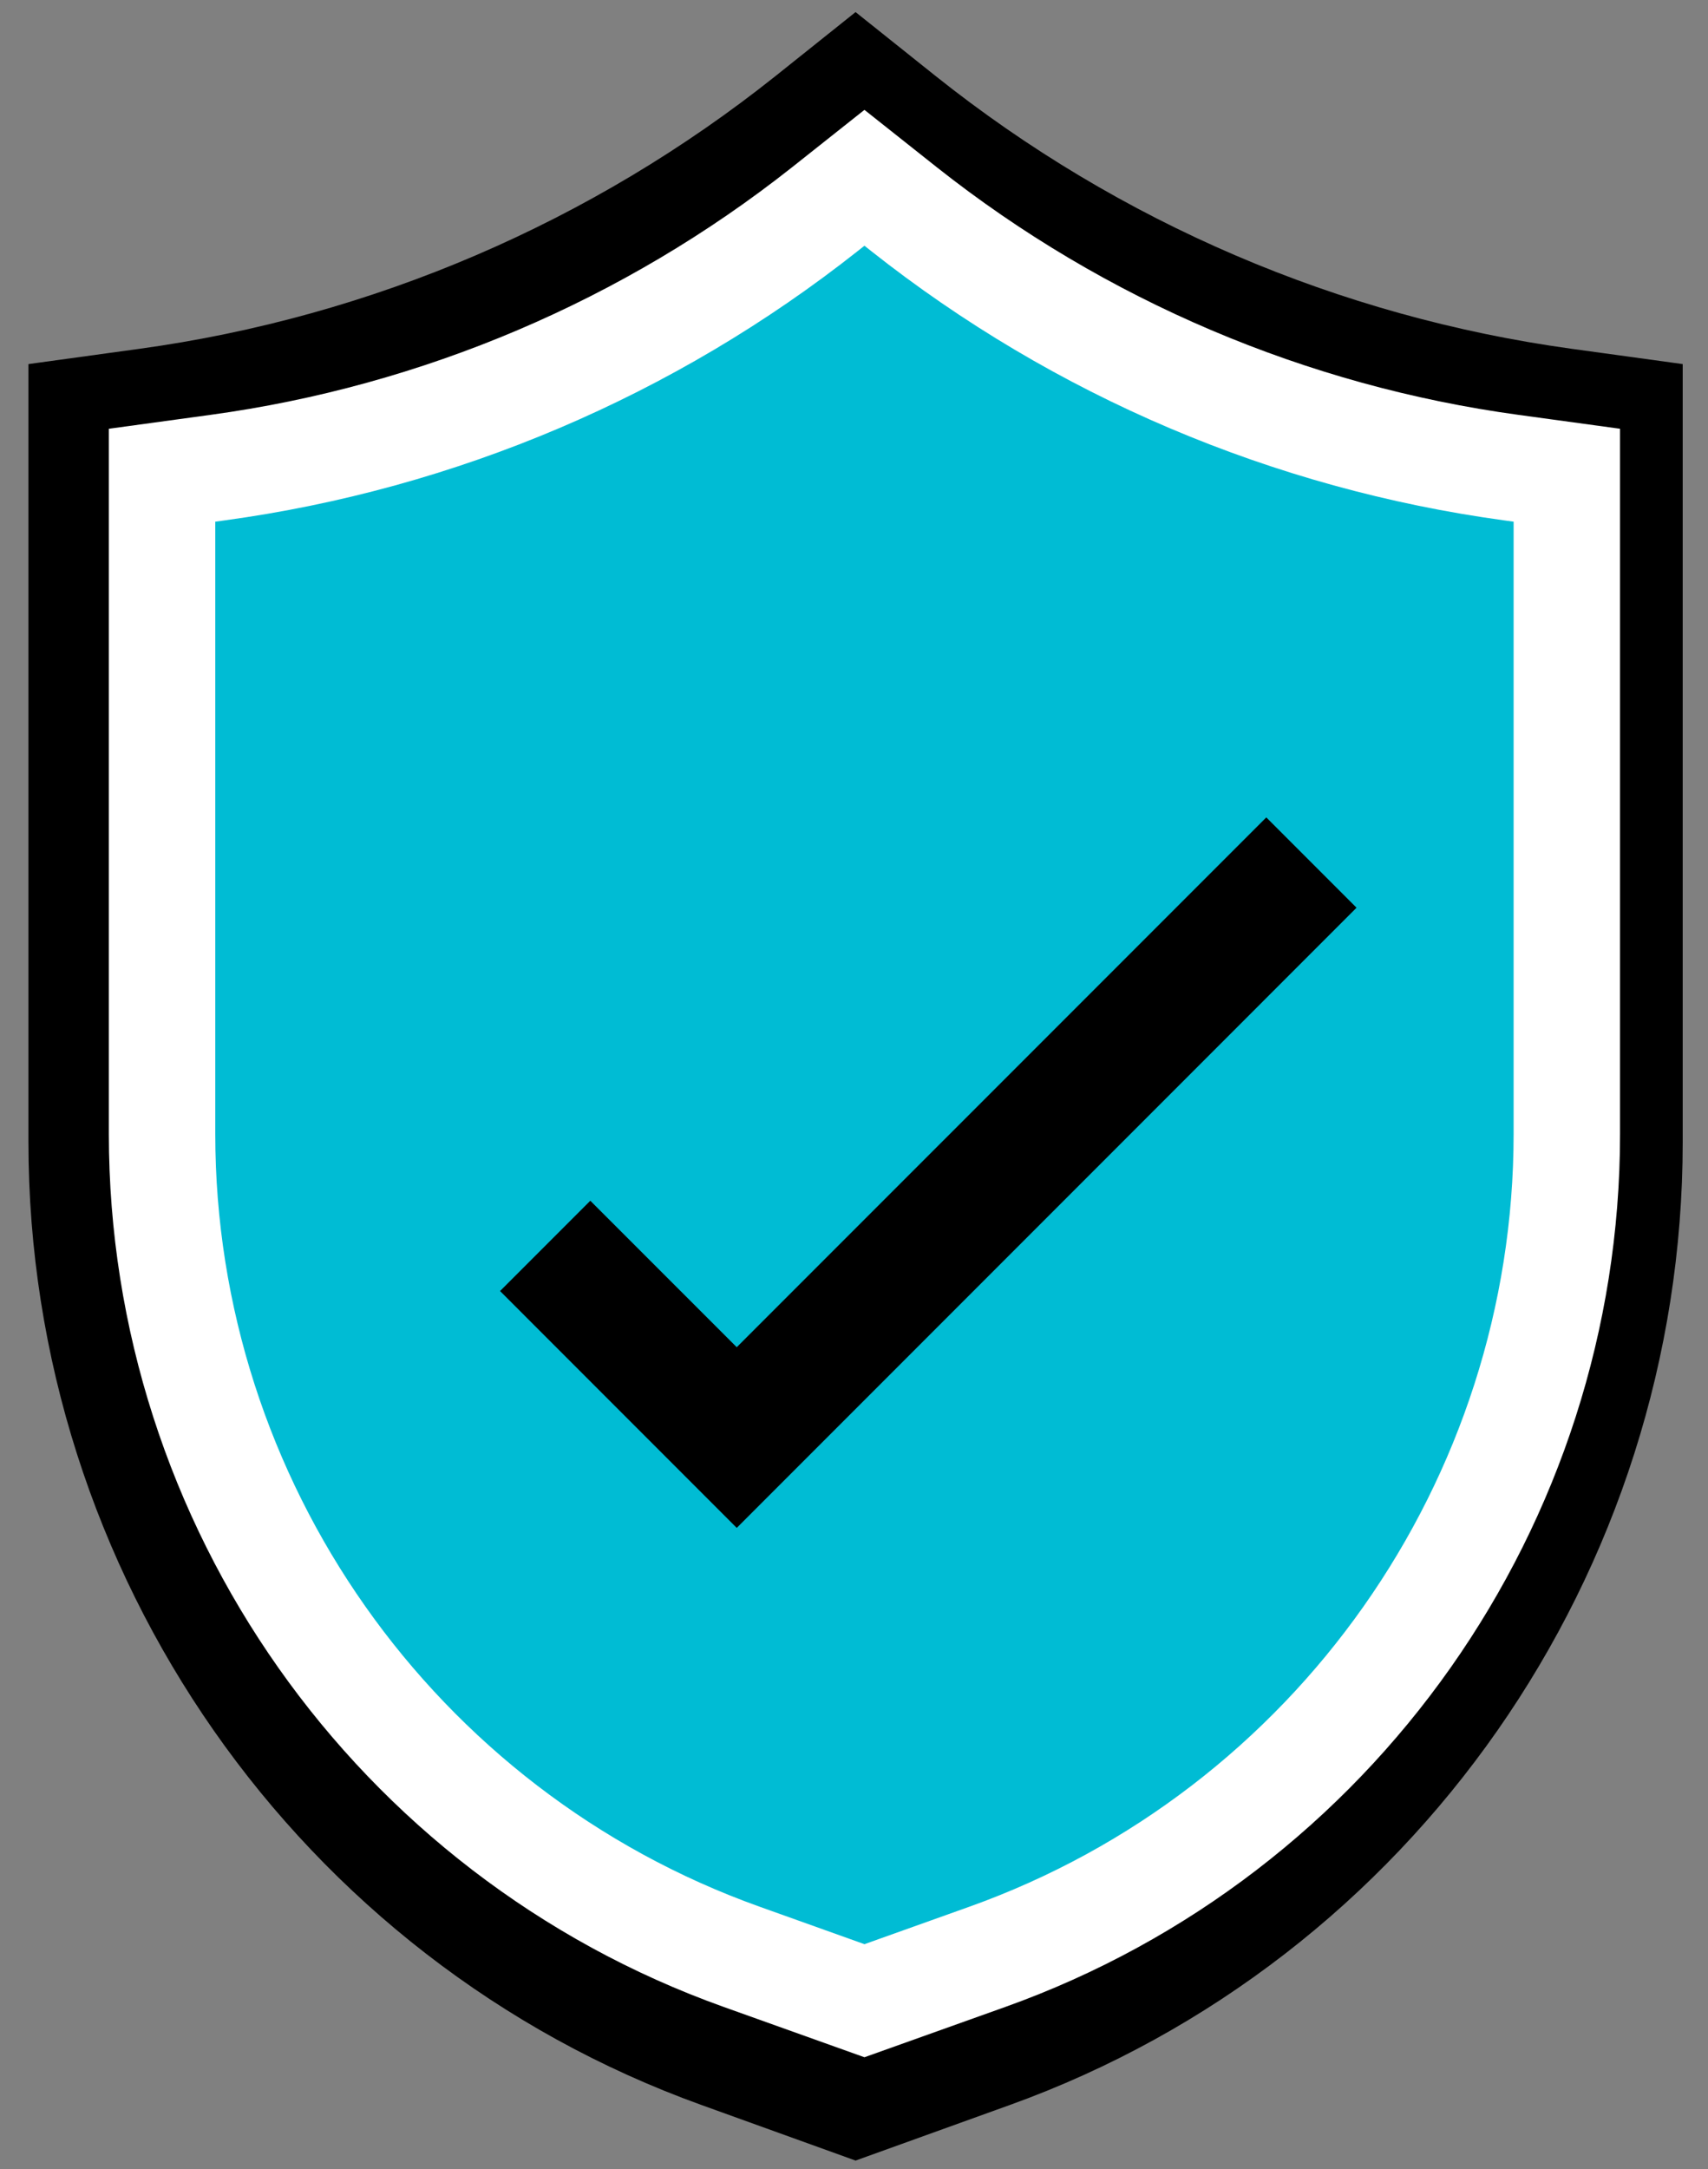
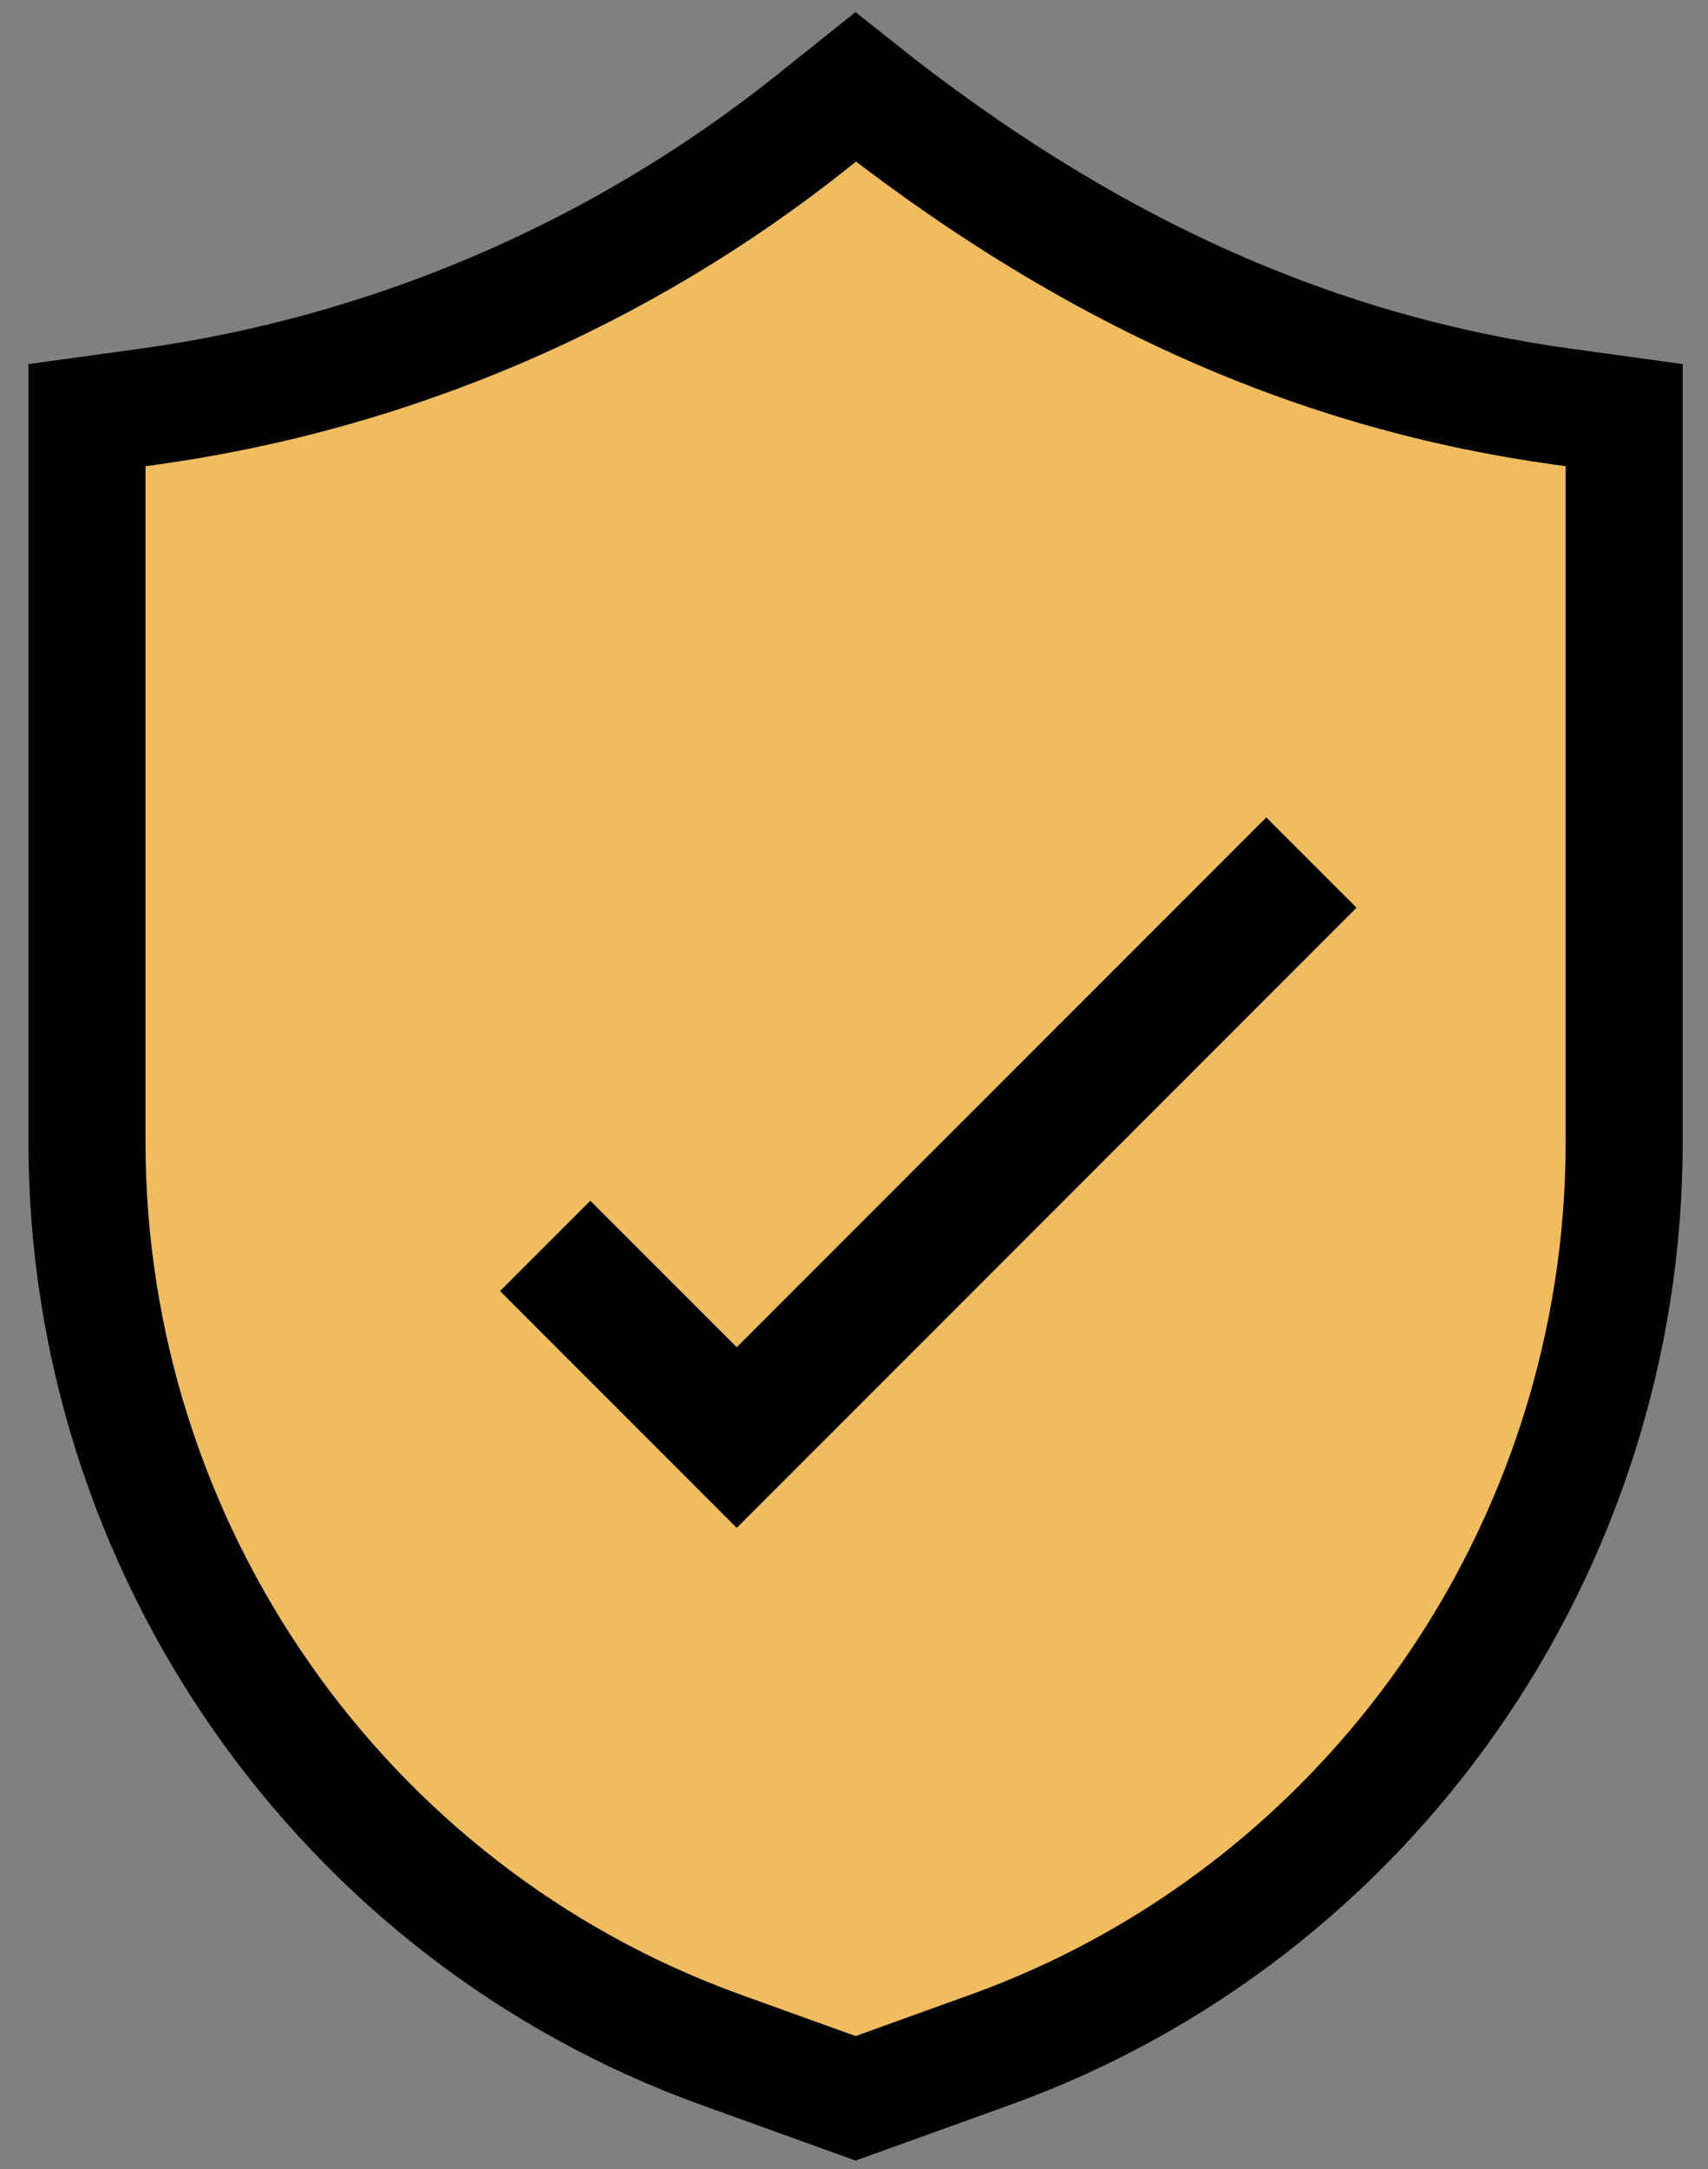
<svg xmlns="http://www.w3.org/2000/svg" width="52px" height="66px" viewBox="0 0 52 66" version="1.1">
  <rect x="0" y="0" width="52" height="66" fill="#808080" stroke="none" />
  <title>picto_insurance</title>
  <desc>Created with Sketch.</desc>
  <g id="Uncle-J" stroke="none" stroke-width="1" fill="none" fill-rule="evenodd">
    <g id="Landing-Air-Dior" transform="translate(-817, -1140)" fill-rule="nonzero">
      <g id="Group-6" transform="translate(779, 1118)">
        <g id="Group-2" transform="translate(24, 24)">
          <g id="picto_insurance" transform="translate(16, 0)">
            <g id="Group" transform="translate(0.648, 0.648)">
-               <path d="M23.4,61.2 L19.305,59.724 C7.756,55.565 0,44.466 0,32.102 L0,9.984 L1.84,9.731 C9.234,8.715 16.235,5.712 22.081,1.053 L23.4,0 L24.719,1.053 C30.565,5.714 37.566,8.715 44.96,9.731 L46.8,9.984 L46.8,32.102 C46.8,44.468 39.042,55.568 27.493,59.726 L23.4,61.2 Z" id="Path" stroke="#000000" stroke-width="3.564" fill="#F0BC5E" />
-               <path d="M23.67,58.23 L19.928,56.893 C9.374,53.123 2.286,43.063 2.286,31.858 L2.286,11.812 L3.968,11.582 C10.725,10.661 17.123,7.939 22.465,3.717 L23.67,2.762 L24.875,3.717 C30.217,7.941 36.615,10.661 43.372,11.582 L45.054,11.812 L45.054,31.858 C45.054,43.065 37.964,53.125 27.41,56.895 L23.67,58.23 Z" id="Path" stroke="#FFFFFF" stroke-width="3.24" fill="#00BCD4" />
+               <path d="M23.4,61.2 L19.305,59.724 C7.756,55.565 0,44.466 0,32.102 L0,9.984 L1.84,9.731 C9.234,8.715 16.235,5.712 22.081,1.053 L23.4,0 C30.565,5.714 37.566,8.715 44.96,9.731 L46.8,9.984 L46.8,32.102 C46.8,44.468 39.042,55.568 27.493,59.726 L23.4,61.2 Z" id="Path" stroke="#000000" stroke-width="3.564" fill="#F0BC5E" />
            </g>
            <polygon id="Path" fill="#000000" points="15.972 34.536 13.224 37.284 20.43 44.491 39.3 25.62 36.552 22.872 20.43 38.993" />
          </g>
        </g>
      </g>
    </g>
  </g>
</svg>